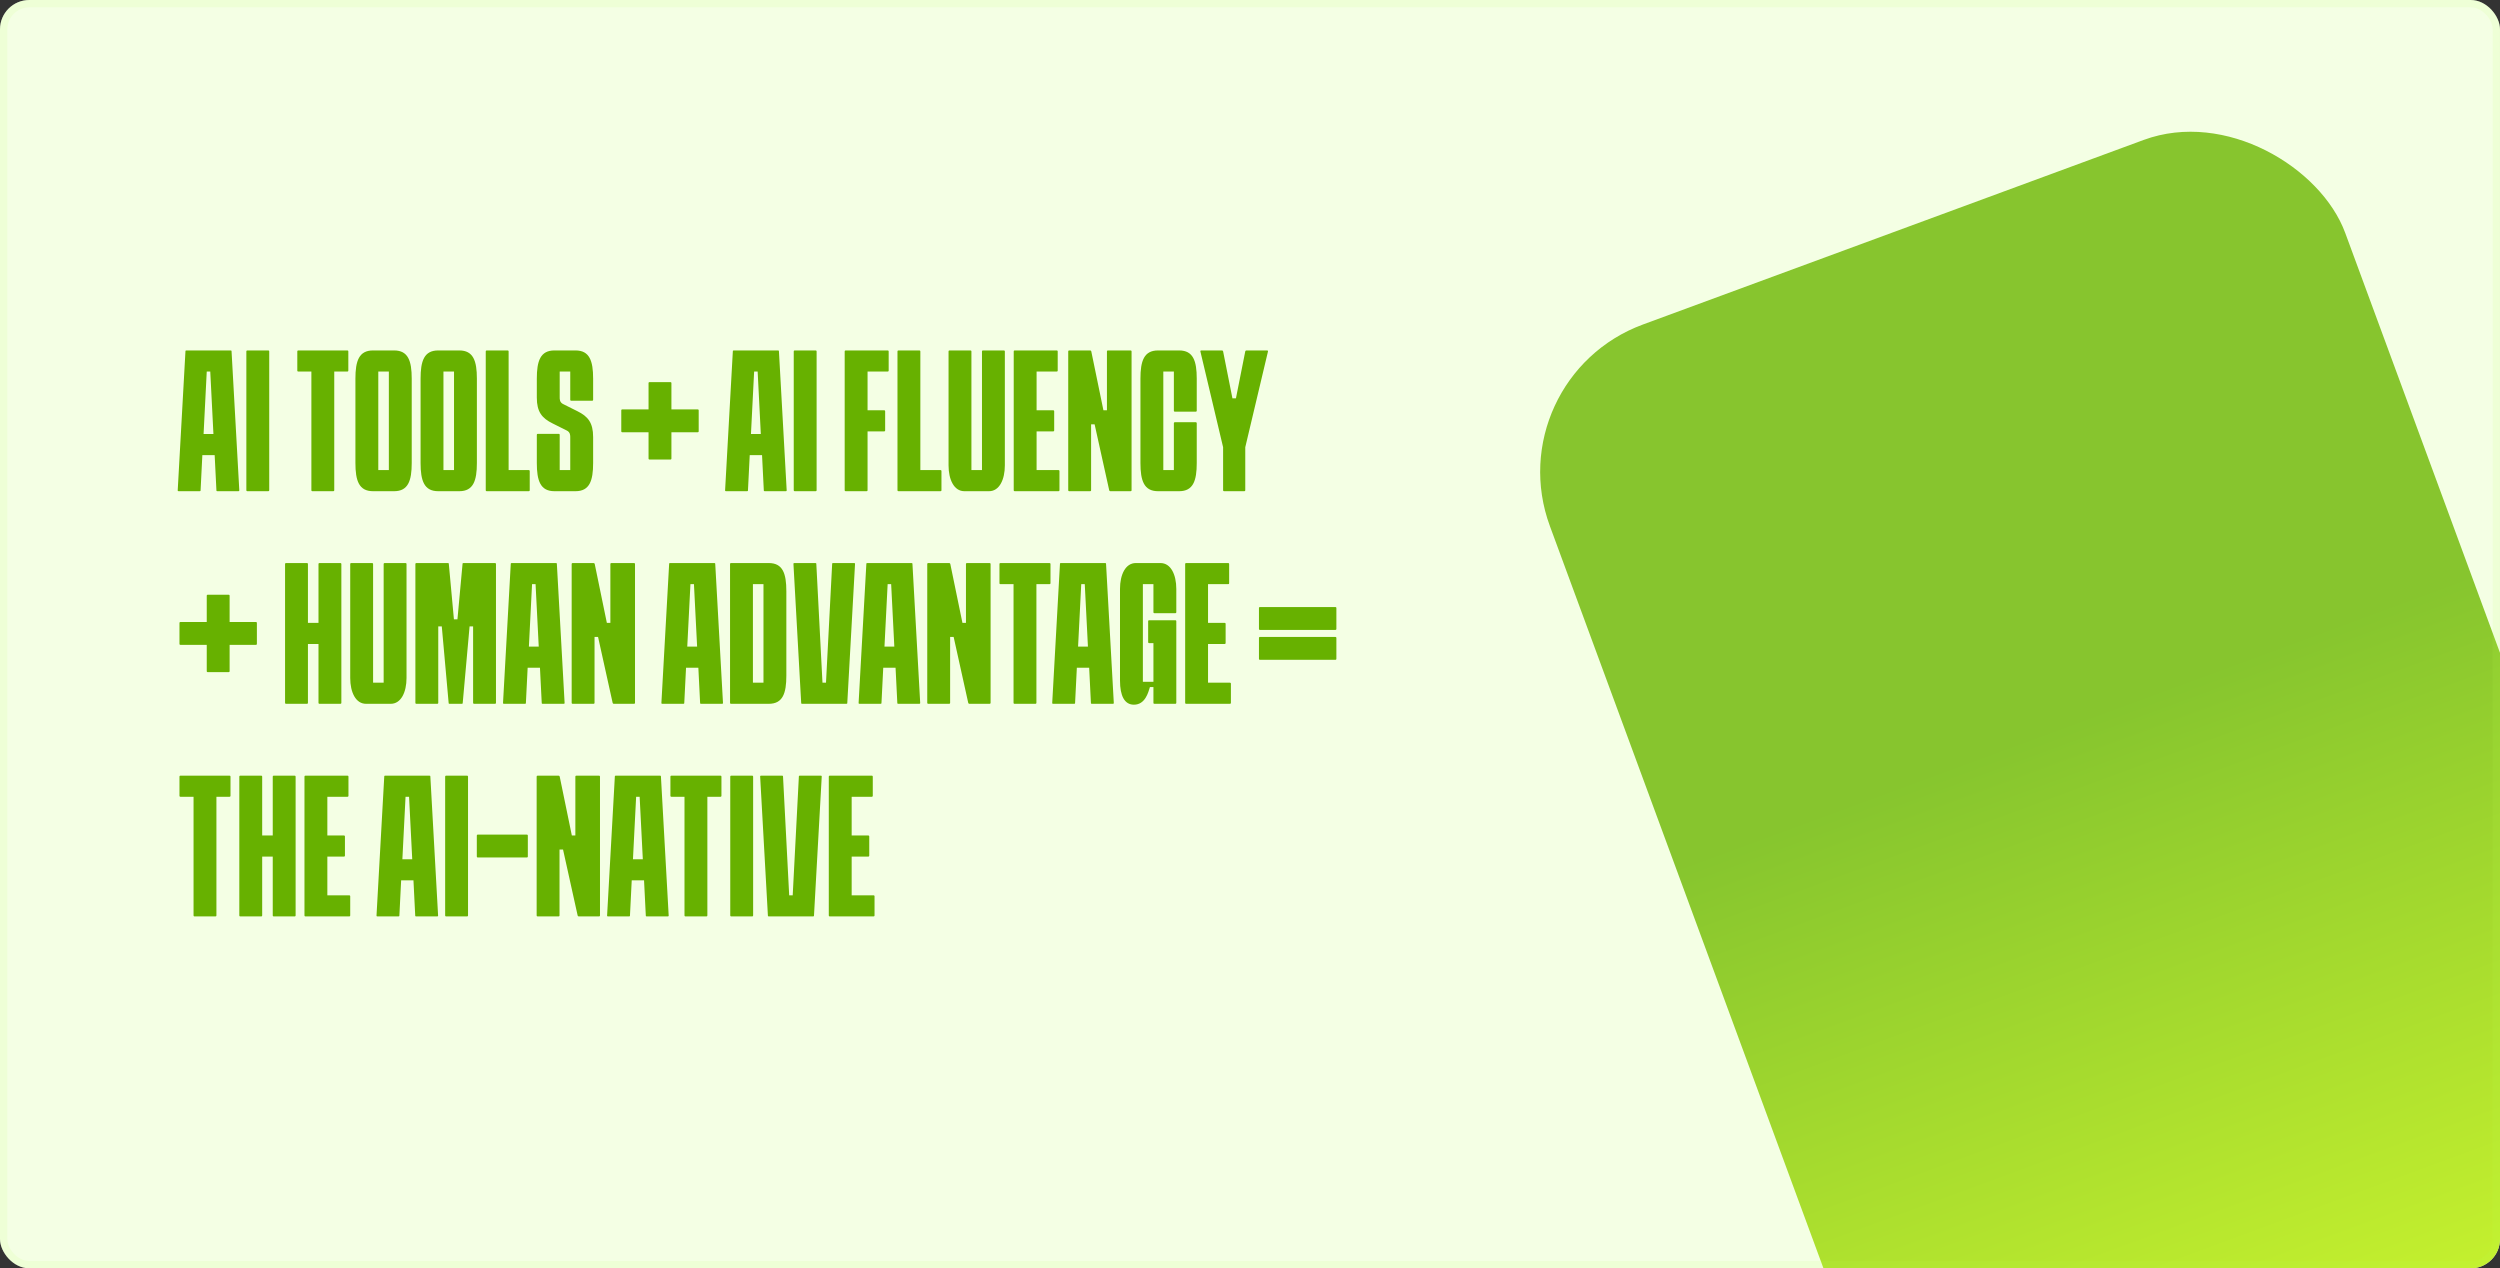
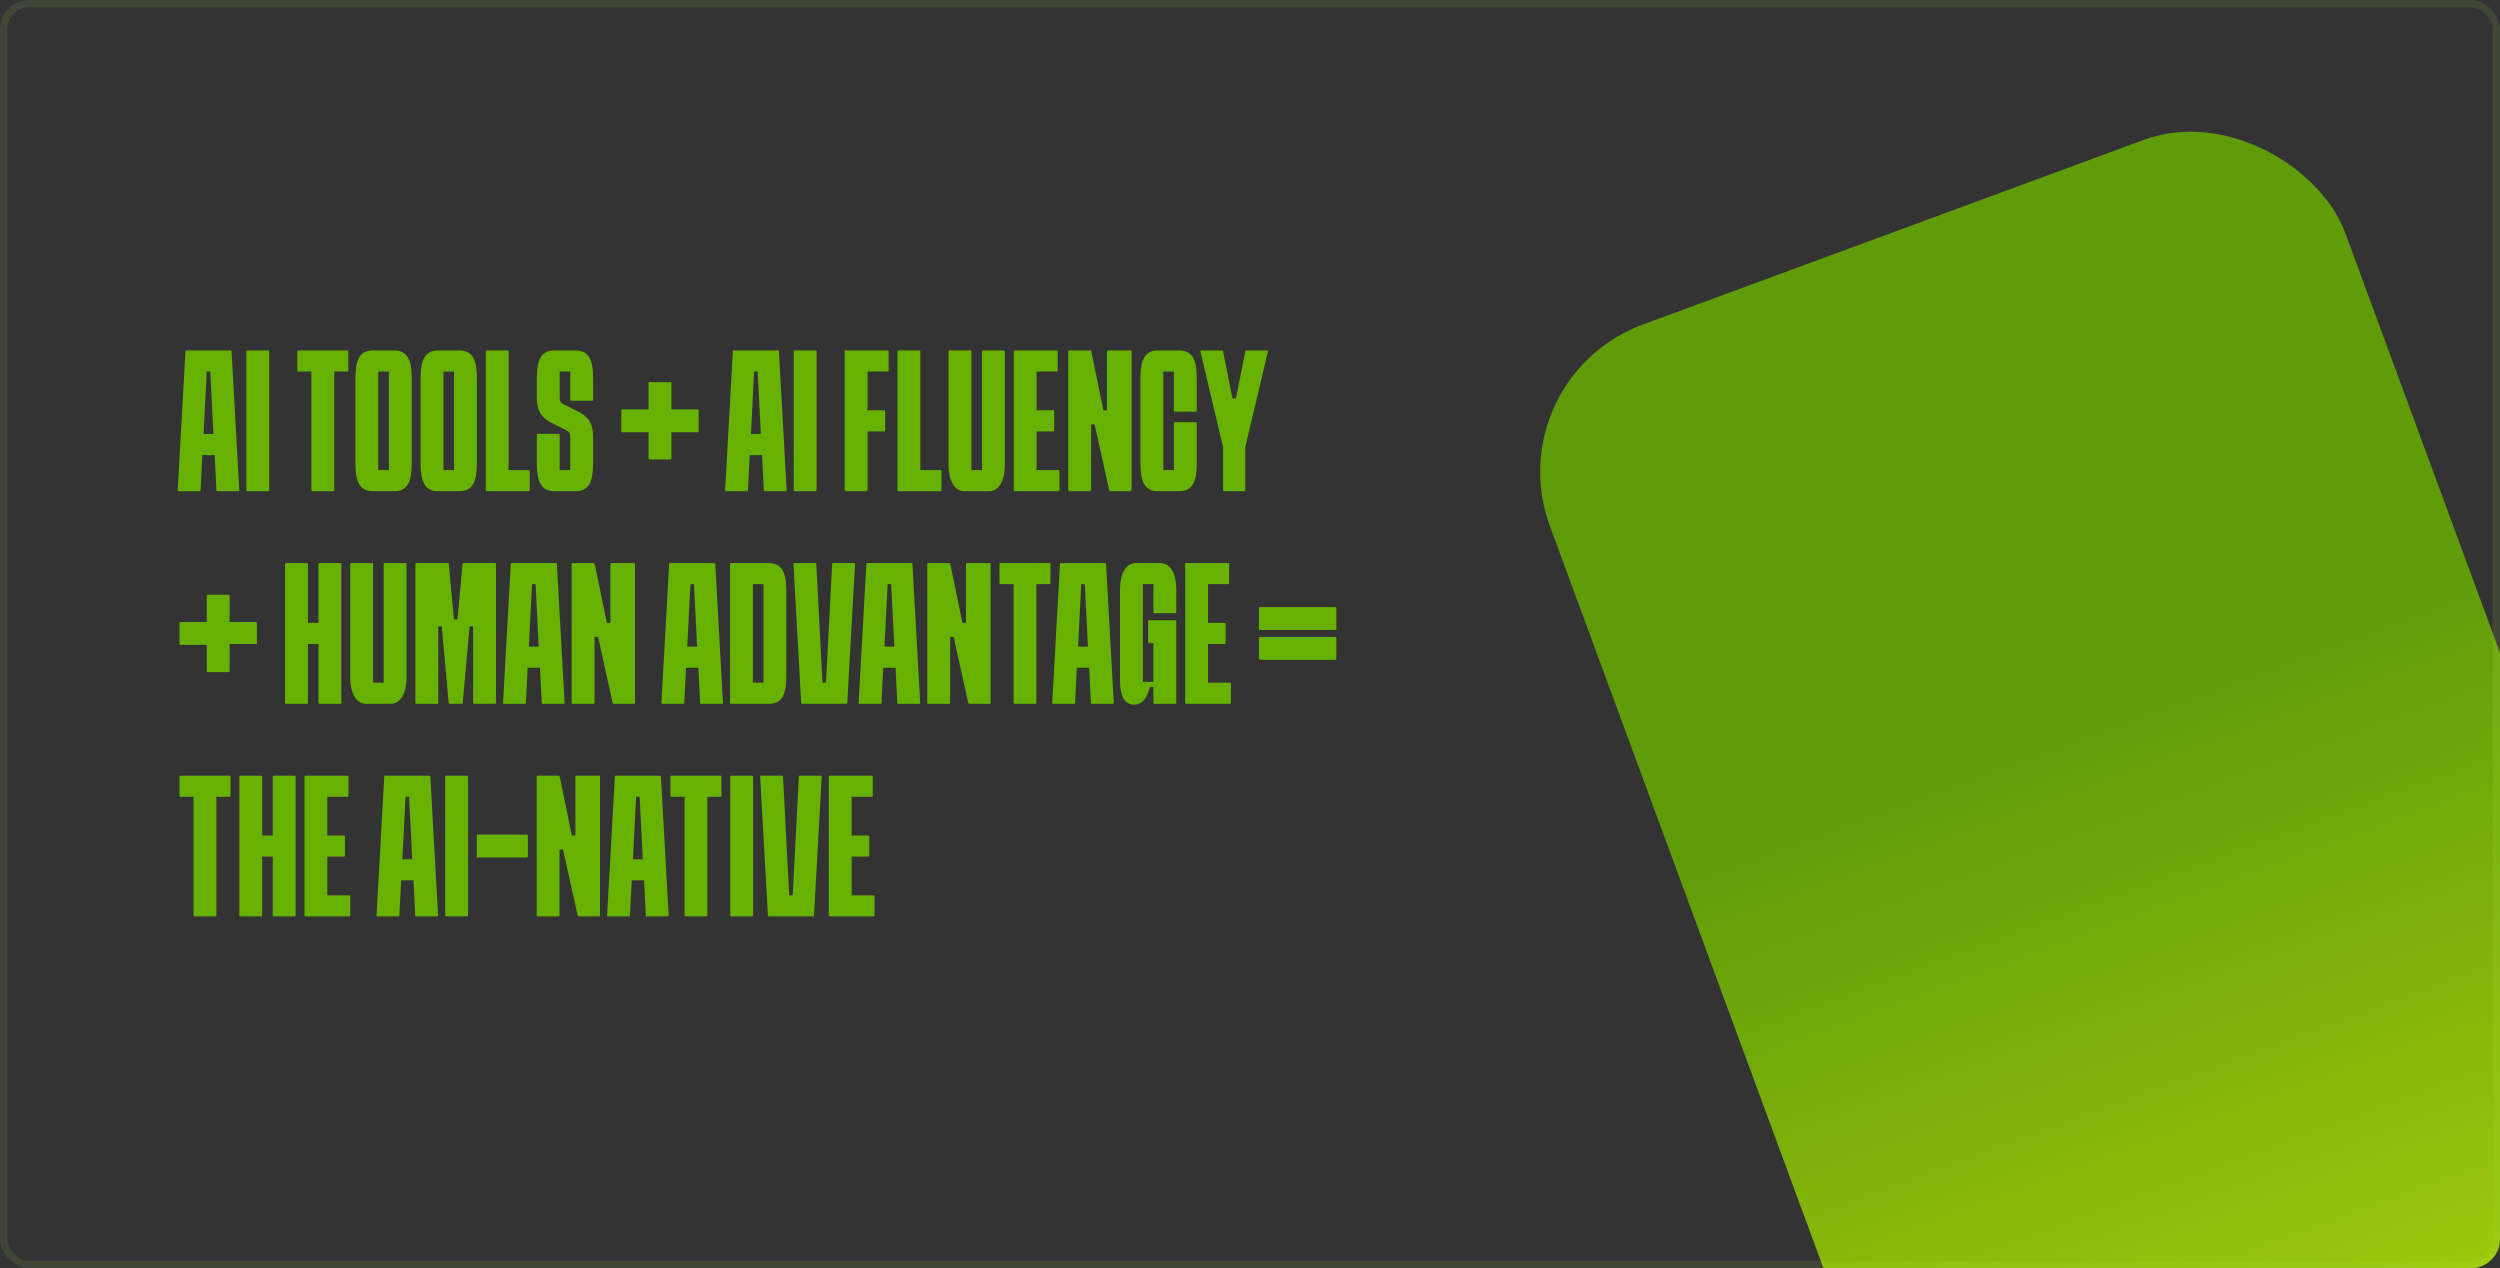
<svg xmlns="http://www.w3.org/2000/svg" width="341" height="173" viewBox="0 0 341 173" fill="none">
  <rect x="0" y="0" width="341" height="173" fill="#333333" stroke="none" />
  <g clip-path="url(#clip0_225_710)">
-     <rect width="341" height="173" rx="4" fill="white" />
-     <rect width="341" height="173" rx="4" fill="#B9FF56" fill-opacity="0.16" />
-     <path d="M31.584 47.92L32.64 66.88C32.64 66.976 32.592 67 32.52 67H29.64C29.568 67 29.52 66.976 29.52 66.88L29.28 62.08H27.6L27.36 66.88C27.36 66.976 27.312 67 27.24 67H24.36C24.288 67 24.24 66.976 24.24 66.88L25.296 47.92C25.296 47.824 25.344 47.8 25.416 47.8H31.464C31.536 47.8 31.584 47.824 31.584 47.92ZM28.2 50.68L27.768 59.2H29.112L28.68 50.68H28.2ZM36.603 67H33.723C33.651 67 33.603 66.952 33.603 66.88V47.92C33.603 47.848 33.651 47.8 33.723 47.8H36.603C36.675 47.8 36.723 47.848 36.723 47.92V66.88C36.723 66.952 36.675 67 36.603 67ZM40.672 47.8H47.392C47.464 47.8 47.512 47.848 47.512 47.92V50.56C47.512 50.632 47.464 50.68 47.392 50.68H45.592V66.88C45.592 66.952 45.544 67 45.472 67H42.592C42.52 67 42.472 66.952 42.472 66.88V50.68H40.672C40.6 50.68 40.552 50.632 40.552 50.56V47.92C40.552 47.848 40.6 47.8 40.672 47.8ZM53.759 47.8C55.679 47.8 56.159 49.24 56.159 51.64V63.16C56.159 65.56 55.679 67 53.759 67H50.879C48.959 67 48.479 65.56 48.479 63.16V51.64C48.479 49.24 48.959 47.8 50.879 47.8H53.759ZM53.039 64.12V50.68H51.599V64.12H53.039ZM62.648 47.8C64.567 47.8 65.047 49.24 65.047 51.64V63.16C65.047 65.56 64.567 67 62.648 67H59.767C57.847 67 57.367 65.56 57.367 63.16V51.64C57.367 49.24 57.847 47.8 59.767 47.8H62.648ZM61.928 64.12V50.68H60.487V64.12H61.928ZM72.136 67H66.376C66.304 67 66.256 66.952 66.256 66.88V47.92C66.256 47.848 66.304 47.8 66.376 47.8H69.256C69.328 47.8 69.376 47.848 69.376 47.92V64.12H72.136C72.208 64.12 72.256 64.168 72.256 64.24V66.88C72.256 66.952 72.208 67 72.136 67ZM77.782 54.544V50.68H76.343V54.16C76.343 54.424 76.319 54.88 76.823 55.12L78.743 56.08C80.207 56.8 80.903 57.664 80.903 59.608V63.16C80.903 65.56 80.422 67 78.502 67H75.623C73.703 67 73.222 65.56 73.222 63.16V59.296C73.222 59.224 73.27 59.176 73.343 59.176H76.222C76.294 59.176 76.343 59.224 76.343 59.296V64.12H77.782V59.68C77.782 59.416 77.806 58.96 77.302 58.72L75.382 57.76C73.918 57.04 73.222 56.176 73.222 54.232V51.64C73.222 49.24 73.703 47.8 75.623 47.8H78.502C80.422 47.8 80.903 49.24 80.903 51.64V54.544C80.903 54.616 80.855 54.664 80.782 54.664H77.903C77.831 54.664 77.782 54.616 77.782 54.544ZM91.582 55.84H95.182C95.254 55.84 95.302 55.888 95.302 55.96V58.84C95.302 58.912 95.254 58.96 95.182 58.96H91.582V62.56C91.582 62.632 91.534 62.68 91.462 62.68H88.582C88.51 62.68 88.462 62.632 88.462 62.56V58.96H84.862C84.79 58.96 84.742 58.912 84.742 58.84V55.96C84.742 55.888 84.79 55.84 84.862 55.84H88.462V52.24C88.462 52.168 88.51 52.12 88.582 52.12H91.462C91.534 52.12 91.582 52.168 91.582 52.24V55.84ZM106.247 47.92L107.303 66.88C107.303 66.976 107.255 67 107.183 67H104.303C104.231 67 104.183 66.976 104.183 66.88L103.943 62.08H102.263L102.023 66.88C102.023 66.976 101.975 67 101.903 67H99.023C98.951 67 98.903 66.976 98.903 66.88L99.959 47.92C99.959 47.824 100.007 47.8 100.079 47.8H106.127C106.199 47.8 106.247 47.824 106.247 47.92ZM102.863 50.68L102.431 59.2H103.775L103.343 50.68H102.863ZM111.266 67H108.386C108.314 67 108.266 66.952 108.266 66.88V47.92C108.266 47.848 108.314 47.8 108.386 47.8H111.266C111.338 47.8 111.386 47.848 111.386 47.92V66.88C111.386 66.952 111.338 67 111.266 67ZM115.335 47.8H121.095C121.167 47.8 121.215 47.848 121.215 47.92V50.56C121.215 50.632 121.167 50.68 121.095 50.68H118.335V55.96H120.615C120.687 55.96 120.735 56.008 120.735 56.08V58.72C120.735 58.792 120.687 58.84 120.615 58.84H118.335V66.88C118.335 66.952 118.287 67 118.215 67H115.335C115.263 67 115.215 66.952 115.215 66.88V47.92C115.215 47.848 115.263 47.8 115.335 47.8ZM128.296 67H122.536C122.464 67 122.416 66.952 122.416 66.88V47.92C122.416 47.848 122.464 47.8 122.536 47.8H125.416C125.488 47.8 125.536 47.848 125.536 47.92V64.12H128.296C128.368 64.12 128.416 64.168 128.416 64.24V66.88C128.416 66.952 128.368 67 128.296 67ZM129.382 63.472V47.92C129.382 47.848 129.43 47.8 129.502 47.8H132.382C132.454 47.8 132.502 47.848 132.502 47.92V64.12H133.942V47.92C133.942 47.848 133.99 47.8 134.062 47.8H136.942C137.014 47.8 137.062 47.848 137.062 47.92V63.472C137.062 65.416 136.318 67 134.902 67H131.542C130.126 67 129.382 65.416 129.382 63.472ZM143.671 58.84H141.391V64.12H144.391C144.463 64.12 144.511 64.168 144.511 64.24V66.88C144.511 66.952 144.463 67 144.391 67H138.391C138.319 67 138.271 66.952 138.271 66.88V47.92C138.271 47.848 138.319 47.8 138.391 47.8H144.151C144.223 47.8 144.271 47.848 144.271 47.92V50.56C144.271 50.632 144.223 50.68 144.151 50.68H141.391V55.96H143.671C143.743 55.96 143.791 56.008 143.791 56.08V58.72C143.791 58.792 143.743 58.84 143.671 58.84ZM148.706 67H145.826C145.754 67 145.706 66.952 145.706 66.88V47.92C145.706 47.848 145.754 47.8 145.826 47.8H148.706C148.778 47.8 148.826 47.848 148.85 47.92L150.506 55.96H150.986V47.92C150.986 47.848 151.034 47.8 151.106 47.8H154.226C154.298 47.8 154.346 47.848 154.346 47.92V66.88C154.346 66.952 154.298 67 154.226 67H151.442C151.37 67 151.322 66.952 151.298 66.88L149.306 57.88H148.826V66.88C148.826 66.952 148.778 67 148.706 67ZM160.116 56.032V50.68H158.676V64.12H160.116V57.712C160.116 57.64 160.164 57.592 160.236 57.592H163.116C163.188 57.592 163.236 57.64 163.236 57.712V63.16C163.236 65.56 162.756 67 160.836 67H157.956C156.036 67 155.556 65.56 155.556 63.16V51.64C155.556 49.24 156.036 47.8 157.956 47.8H160.836C162.756 47.8 163.236 49.24 163.236 51.64V56.032C163.236 56.104 163.188 56.152 163.116 56.152H160.236C160.164 56.152 160.116 56.104 160.116 56.032ZM166.831 61L163.735 47.944C163.711 47.848 163.783 47.8 163.855 47.8H166.687C166.759 47.8 166.807 47.848 166.831 47.92L168.103 54.328H168.583L169.855 47.92C169.879 47.848 169.927 47.8 169.999 47.8H172.831C172.903 47.8 172.975 47.848 172.951 47.944L169.855 61V66.88C169.855 66.952 169.807 67 169.735 67H166.951C166.879 67 166.831 66.952 166.831 66.88V61ZM31.32 84.84H34.92C34.992 84.84 35.04 84.888 35.04 84.96V87.84C35.04 87.912 34.992 87.96 34.92 87.96H31.32V91.56C31.32 91.632 31.272 91.68 31.2 91.68H28.32C28.248 91.68 28.2 91.632 28.2 91.56V87.96H24.6C24.528 87.96 24.48 87.912 24.48 87.84V84.96C24.48 84.888 24.528 84.84 24.6 84.84H28.2V81.24C28.2 81.168 28.248 81.12 28.32 81.12H31.2C31.272 81.12 31.32 81.168 31.32 81.24V84.84ZM43.562 76.8H46.442C46.514 76.8 46.562 76.848 46.562 76.92V95.88C46.562 95.952 46.514 96 46.442 96H43.562C43.49 96 43.442 95.952 43.442 95.88V87.84H42.002V95.88C42.002 95.952 41.954 96 41.882 96H39.002C38.93 96 38.882 95.952 38.882 95.88V76.92C38.882 76.848 38.93 76.8 39.002 76.8H41.882C41.954 76.8 42.002 76.848 42.002 76.92V84.96H43.442V76.92C43.442 76.848 43.49 76.8 43.562 76.8ZM47.77 92.472V76.92C47.77 76.848 47.818 76.8 47.89 76.8H50.77C50.842 76.8 50.89 76.848 50.89 76.92V93.12H52.33V76.92C52.33 76.848 52.378 76.8 52.45 76.8H55.33C55.402 76.8 55.45 76.848 55.45 76.92V92.472C55.45 94.416 54.706 96 53.29 96H49.93C48.514 96 47.77 94.416 47.77 92.472ZM59.659 96H56.779C56.707 96 56.659 95.952 56.659 95.88V76.92C56.659 76.848 56.707 76.8 56.779 76.8H61.099C61.171 76.8 61.219 76.824 61.219 76.92L61.915 84.48H62.395L63.091 76.92C63.091 76.824 63.139 76.8 63.211 76.8H67.531C67.603 76.8 67.651 76.848 67.651 76.92V95.88C67.651 95.952 67.603 96 67.531 96H64.651C64.579 96 64.531 95.952 64.531 95.88V85.44H64.051L63.115 95.88C63.115 95.976 63.067 96 62.995 96H61.315C61.243 96 61.195 95.976 61.195 95.88L60.259 85.44H59.779V95.88C59.779 95.952 59.731 96 59.659 96ZM75.956 76.92L77.012 95.88C77.012 95.976 76.964 96 76.892 96H74.012C73.94 96 73.892 95.976 73.892 95.88L73.652 91.08H71.972L71.732 95.88C71.732 95.976 71.684 96 71.612 96H68.732C68.66 96 68.612 95.976 68.612 95.88L69.668 76.92C69.668 76.824 69.716 76.8 69.788 76.8H75.836C75.908 76.8 75.956 76.824 75.956 76.92ZM72.572 79.68L72.14 88.2H73.484L73.052 79.68H72.572ZM80.975 96H78.095C78.023 96 77.975 95.952 77.975 95.88V76.92C77.975 76.848 78.023 76.8 78.095 76.8H80.975C81.047 76.8 81.095 76.848 81.119 76.92L82.775 84.96H83.255V76.92C83.255 76.848 83.303 76.8 83.375 76.8H86.495C86.567 76.8 86.615 76.848 86.615 76.92V95.88C86.615 95.952 86.567 96 86.495 96H83.711C83.639 96 83.591 95.952 83.567 95.88L81.575 86.88H81.095V95.88C81.095 95.952 81.047 96 80.975 96ZM97.559 76.92L98.615 95.88C98.615 95.976 98.567 96 98.495 96H95.615C95.543 96 95.495 95.976 95.495 95.88L95.255 91.08H93.575L93.335 95.88C93.335 95.976 93.287 96 93.215 96H90.335C90.263 96 90.215 95.976 90.215 95.88L91.271 76.92C91.271 76.824 91.319 76.8 91.391 76.8H97.439C97.511 76.8 97.559 76.824 97.559 76.92ZM94.175 79.68L93.743 88.2H95.087L94.655 79.68H94.175ZM104.858 76.8C106.778 76.8 107.258 78.24 107.258 80.64V92.16C107.258 94.56 106.778 96 104.858 96H99.698C99.626 96 99.578 95.952 99.578 95.88V76.92C99.578 76.848 99.626 76.8 99.698 76.8H104.858ZM104.138 93.12V79.68H102.698V93.12H104.138ZM108.346 76.8H111.226C111.298 76.8 111.346 76.824 111.346 76.92L112.186 93.12H112.666L113.506 76.92C113.506 76.824 113.554 76.8 113.626 76.8H116.506C116.578 76.8 116.626 76.824 116.626 76.92L115.57 95.88C115.57 95.976 115.522 96 115.45 96H109.402C109.33 96 109.282 95.976 109.282 95.88L108.226 76.92C108.226 76.824 108.274 76.8 108.346 76.8ZM124.458 76.92L125.514 95.88C125.514 95.976 125.466 96 125.394 96H122.514C122.442 96 122.394 95.976 122.394 95.88L122.154 91.08H120.474L120.234 95.88C120.234 95.976 120.186 96 120.114 96H117.234C117.162 96 117.114 95.976 117.114 95.88L118.17 76.92C118.17 76.824 118.218 76.8 118.29 76.8H124.338C124.41 76.8 124.458 76.824 124.458 76.92ZM121.074 79.68L120.642 88.2H121.986L121.554 79.68H121.074ZM129.477 96H126.597C126.525 96 126.477 95.952 126.477 95.88V76.92C126.477 76.848 126.525 76.8 126.597 76.8H129.477C129.549 76.8 129.597 76.848 129.621 76.92L131.277 84.96H131.757V76.92C131.757 76.848 131.805 76.8 131.877 76.8H134.997C135.069 76.8 135.117 76.848 135.117 76.92V95.88C135.117 95.952 135.069 96 134.997 96H132.213C132.141 96 132.093 95.952 132.069 95.88L130.077 86.88H129.597V95.88C129.597 95.952 129.549 96 129.477 96ZM136.447 76.8H143.167C143.239 76.8 143.287 76.848 143.287 76.92V79.56C143.287 79.632 143.239 79.68 143.167 79.68H141.367V95.88C141.367 95.952 141.319 96 141.247 96H138.367C138.295 96 138.247 95.952 138.247 95.88V79.68H136.447C136.375 79.68 136.327 79.632 136.327 79.56V76.92C136.327 76.848 136.375 76.8 136.447 76.8ZM150.866 76.92L151.922 95.88C151.922 95.976 151.874 96 151.802 96H148.922C148.85 96 148.802 95.976 148.802 95.88L148.562 91.08H146.882L146.642 95.88C146.642 95.976 146.594 96 146.522 96H143.642C143.57 96 143.522 95.976 143.522 95.88L144.578 76.92C144.578 76.824 144.626 76.8 144.698 76.8H150.746C150.818 76.8 150.866 76.824 150.866 76.92ZM147.482 79.68L147.05 88.2H148.394L147.962 79.68H147.482ZM158.288 76.8C159.704 76.8 160.448 78.384 160.448 80.328V83.52C160.448 83.592 160.4 83.64 160.328 83.64H157.448C157.376 83.64 157.328 83.592 157.328 83.52V79.68H155.888V93H157.328V87.72H156.728C156.656 87.72 156.608 87.672 156.608 87.6V84.72C156.608 84.648 156.656 84.6 156.728 84.6H160.328C160.4 84.6 160.448 84.648 160.448 84.72V95.88C160.448 95.952 160.4 96 160.328 96H157.472C157.4 96 157.328 95.976 157.328 95.88V93.72H156.848C156.632 94.416 156.224 96.12 154.664 96.12C153.392 96.12 152.768 94.92 152.768 92.832V80.328C152.768 78.384 153.512 76.8 154.928 76.8H158.288ZM167.056 87.84H164.776V93.12H167.776C167.848 93.12 167.896 93.168 167.896 93.24V95.88C167.896 95.952 167.848 96 167.776 96H161.776C161.704 96 161.656 95.952 161.656 95.88V76.92C161.656 76.848 161.704 76.8 161.776 76.8H167.536C167.608 76.8 167.656 76.848 167.656 76.92V79.56C167.656 79.632 167.608 79.68 167.536 79.68H164.776V84.96H167.056C167.128 84.96 167.176 85.008 167.176 85.08V87.72C167.176 87.792 167.128 87.84 167.056 87.84ZM182.162 85.92H171.842C171.77 85.92 171.722 85.872 171.722 85.8V82.92C171.722 82.848 171.77 82.8 171.842 82.8H182.162C182.234 82.8 182.282 82.848 182.282 82.92V85.8C182.282 85.872 182.234 85.92 182.162 85.92ZM182.162 90H171.842C171.77 90 171.722 89.952 171.722 89.88V87C171.722 86.928 171.77 86.88 171.842 86.88H182.162C182.234 86.88 182.282 86.928 182.282 87V89.88C182.282 89.952 182.234 90 182.162 90ZM24.6 105.8H31.32C31.392 105.8 31.44 105.848 31.44 105.92V108.56C31.44 108.632 31.392 108.68 31.32 108.68H29.52V124.88C29.52 124.952 29.472 125 29.4 125H26.52C26.448 125 26.4 124.952 26.4 124.88V108.68H24.6C24.528 108.68 24.48 108.632 24.48 108.56V105.92C24.48 105.848 24.528 105.8 24.6 105.8ZM37.322 105.8H40.202C40.274 105.8 40.322 105.848 40.322 105.92V124.88C40.322 124.952 40.274 125 40.202 125H37.322C37.25 125 37.202 124.952 37.202 124.88V116.84H35.762V124.88C35.762 124.952 35.714 125 35.642 125H32.762C32.69 125 32.642 124.952 32.642 124.88V105.92C32.642 105.848 32.69 105.8 32.762 105.8H35.642C35.714 105.8 35.762 105.848 35.762 105.92V113.96H37.202V105.92C37.202 105.848 37.25 105.8 37.322 105.8ZM46.93 116.84H44.65V122.12H47.65C47.722 122.12 47.77 122.168 47.77 122.24V124.88C47.77 124.952 47.722 125 47.65 125H41.65C41.578 125 41.53 124.952 41.53 124.88V105.92C41.53 105.848 41.578 105.8 41.65 105.8H47.41C47.482 105.8 47.53 105.848 47.53 105.92V108.56C47.53 108.632 47.482 108.68 47.41 108.68H44.65V113.96H46.93C47.002 113.96 47.05 114.008 47.05 114.08V116.72C47.05 116.792 47.002 116.84 46.93 116.84ZM58.7 105.92L59.756 124.88C59.756 124.976 59.708 125 59.636 125H56.756C56.684 125 56.636 124.976 56.636 124.88L56.396 120.08H54.716L54.476 124.88C54.476 124.976 54.428 125 54.356 125H51.476C51.404 125 51.356 124.976 51.356 124.88L52.412 105.92C52.412 105.824 52.46 105.8 52.532 105.8H58.58C58.652 105.8 58.7 105.824 58.7 105.92ZM55.316 108.68L54.884 117.2H56.228L55.796 108.68H55.316ZM63.719 125H60.839C60.767 125 60.719 124.952 60.719 124.88V105.92C60.719 105.848 60.767 105.8 60.839 105.8H63.719C63.791 105.8 63.839 105.848 63.839 105.92V124.88C63.839 124.952 63.791 125 63.719 125ZM71.877 116.96H65.157C65.085 116.96 65.037 116.912 65.037 116.84V113.96C65.037 113.888 65.085 113.84 65.157 113.84H71.877C71.949 113.84 71.997 113.888 71.997 113.96V116.84C71.997 116.912 71.949 116.96 71.877 116.96ZM76.199 125H73.319C73.247 125 73.199 124.952 73.199 124.88V105.92C73.199 105.848 73.247 105.8 73.319 105.8H76.199C76.271 105.8 76.319 105.848 76.343 105.92L77.999 113.96H78.479V105.92C78.479 105.848 78.527 105.8 78.599 105.8H81.719C81.791 105.8 81.839 105.848 81.839 105.92V124.88C81.839 124.952 81.791 125 81.719 125H78.935C78.863 125 78.815 124.952 78.791 124.88L76.799 115.88H76.319V124.88C76.319 124.952 76.271 125 76.199 125ZM90.152 105.92L91.208 124.88C91.208 124.976 91.16 125 91.088 125H88.208C88.136 125 88.088 124.976 88.088 124.88L87.848 120.08H86.168L85.928 124.88C85.928 124.976 85.88 125 85.808 125H82.928C82.856 125 82.808 124.976 82.808 124.88L83.864 105.92C83.864 105.824 83.912 105.8 83.984 105.8H90.032C90.104 105.8 90.152 105.824 90.152 105.92ZM86.768 108.68L86.336 117.2H87.68L87.248 108.68H86.768ZM91.565 105.8H98.285C98.357 105.8 98.405 105.848 98.405 105.92V108.56C98.405 108.632 98.357 108.68 98.285 108.68H96.485V124.88C96.485 124.952 96.437 125 96.365 125H93.485C93.413 125 93.365 124.952 93.365 124.88V108.68H91.565C91.493 108.68 91.445 108.632 91.445 108.56V105.92C91.445 105.848 91.493 105.8 91.565 105.8ZM102.607 125H99.727C99.655 125 99.607 124.952 99.607 124.88V105.92C99.607 105.848 99.655 105.8 99.727 105.8H102.607C102.679 105.8 102.727 105.848 102.727 105.92V124.88C102.727 124.952 102.679 125 102.607 125ZM103.805 105.8H106.685C106.757 105.8 106.805 105.824 106.805 105.92L107.645 122.12H108.125L108.965 105.92C108.965 105.824 109.013 105.8 109.085 105.8H111.965C112.037 105.8 112.085 105.824 112.085 105.92L111.029 124.88C111.029 124.976 110.981 125 110.909 125H104.861C104.789 125 104.741 124.976 104.741 124.88L103.685 105.92C103.685 105.824 103.733 105.8 103.805 105.8ZM118.447 116.84H116.167V122.12H119.167C119.239 122.12 119.287 122.168 119.287 122.24V124.88C119.287 124.952 119.239 125 119.167 125H113.167C113.095 125 113.047 124.952 113.047 124.88V105.92C113.047 105.848 113.095 105.8 113.167 105.8H118.927C118.999 105.8 119.047 105.848 119.047 105.92V108.56C119.047 108.632 118.999 108.68 118.927 108.68H116.167V113.96H118.447C118.519 113.96 118.567 114.008 118.567 114.08V116.72C118.567 116.792 118.519 116.84 118.447 116.84Z" fill="#67B100" />
+     <path d="M31.584 47.92L32.64 66.88C32.64 66.976 32.592 67 32.52 67H29.64C29.568 67 29.52 66.976 29.52 66.88L29.28 62.08H27.6L27.36 66.88C27.36 66.976 27.312 67 27.24 67H24.36C24.288 67 24.24 66.976 24.24 66.88L25.296 47.92C25.296 47.824 25.344 47.8 25.416 47.8H31.464C31.536 47.8 31.584 47.824 31.584 47.92ZM28.2 50.68L27.768 59.2H29.112L28.68 50.68H28.2ZM36.603 67H33.723C33.651 67 33.603 66.952 33.603 66.88V47.92C33.603 47.848 33.651 47.8 33.723 47.8H36.603C36.675 47.8 36.723 47.848 36.723 47.92V66.88C36.723 66.952 36.675 67 36.603 67ZM40.672 47.8H47.392C47.464 47.8 47.512 47.848 47.512 47.92V50.56C47.512 50.632 47.464 50.68 47.392 50.68H45.592V66.88C45.592 66.952 45.544 67 45.472 67H42.592C42.52 67 42.472 66.952 42.472 66.88V50.68H40.672C40.6 50.68 40.552 50.632 40.552 50.56V47.92C40.552 47.848 40.6 47.8 40.672 47.8ZM53.759 47.8C55.679 47.8 56.159 49.24 56.159 51.64V63.16C56.159 65.56 55.679 67 53.759 67H50.879C48.959 67 48.479 65.56 48.479 63.16V51.64C48.479 49.24 48.959 47.8 50.879 47.8H53.759ZM53.039 64.12V50.68H51.599V64.12H53.039ZM62.648 47.8C64.567 47.8 65.047 49.24 65.047 51.64V63.16C65.047 65.56 64.567 67 62.648 67H59.767C57.847 67 57.367 65.56 57.367 63.16V51.64C57.367 49.24 57.847 47.8 59.767 47.8H62.648ZM61.928 64.12V50.68H60.487V64.12H61.928ZM72.136 67H66.376C66.304 67 66.256 66.952 66.256 66.88V47.92C66.256 47.848 66.304 47.8 66.376 47.8H69.256C69.328 47.8 69.376 47.848 69.376 47.92V64.12H72.136C72.208 64.12 72.256 64.168 72.256 64.24V66.88C72.256 66.952 72.208 67 72.136 67ZM77.782 54.544V50.68H76.343V54.16C76.343 54.424 76.319 54.88 76.823 55.12L78.743 56.08C80.207 56.8 80.903 57.664 80.903 59.608V63.16C80.903 65.56 80.422 67 78.502 67H75.623C73.703 67 73.222 65.56 73.222 63.16V59.296C73.222 59.224 73.27 59.176 73.343 59.176H76.222C76.294 59.176 76.343 59.224 76.343 59.296V64.12H77.782V59.68C77.782 59.416 77.806 58.96 77.302 58.72L75.382 57.76C73.918 57.04 73.222 56.176 73.222 54.232V51.64C73.222 49.24 73.703 47.8 75.623 47.8H78.502C80.422 47.8 80.903 49.24 80.903 51.64V54.544C80.903 54.616 80.855 54.664 80.782 54.664H77.903C77.831 54.664 77.782 54.616 77.782 54.544ZM91.582 55.84H95.182C95.254 55.84 95.302 55.888 95.302 55.96V58.84C95.302 58.912 95.254 58.96 95.182 58.96H91.582V62.56C91.582 62.632 91.534 62.68 91.462 62.68H88.582C88.51 62.68 88.462 62.632 88.462 62.56V58.96H84.862C84.79 58.96 84.742 58.912 84.742 58.84V55.96C84.742 55.888 84.79 55.84 84.862 55.84H88.462V52.24C88.462 52.168 88.51 52.12 88.582 52.12H91.462C91.534 52.12 91.582 52.168 91.582 52.24V55.84ZM106.247 47.92L107.303 66.88C107.303 66.976 107.255 67 107.183 67H104.303C104.231 67 104.183 66.976 104.183 66.88L103.943 62.08H102.263L102.023 66.88C102.023 66.976 101.975 67 101.903 67H99.023C98.951 67 98.903 66.976 98.903 66.88L99.959 47.92C99.959 47.824 100.007 47.8 100.079 47.8H106.127C106.199 47.8 106.247 47.824 106.247 47.92ZM102.863 50.68L102.431 59.2H103.775L103.343 50.68H102.863ZM111.266 67H108.386C108.314 67 108.266 66.952 108.266 66.88V47.92C108.266 47.848 108.314 47.8 108.386 47.8H111.266C111.338 47.8 111.386 47.848 111.386 47.92V66.88C111.386 66.952 111.338 67 111.266 67ZM115.335 47.8H121.095C121.167 47.8 121.215 47.848 121.215 47.92V50.56C121.215 50.632 121.167 50.68 121.095 50.68H118.335V55.96H120.615C120.687 55.96 120.735 56.008 120.735 56.08V58.72C120.735 58.792 120.687 58.84 120.615 58.84H118.335V66.88C118.335 66.952 118.287 67 118.215 67H115.335C115.263 67 115.215 66.952 115.215 66.88V47.92C115.215 47.848 115.263 47.8 115.335 47.8ZM128.296 67H122.536C122.464 67 122.416 66.952 122.416 66.88V47.92C122.416 47.848 122.464 47.8 122.536 47.8H125.416C125.488 47.8 125.536 47.848 125.536 47.92V64.12H128.296C128.368 64.12 128.416 64.168 128.416 64.24V66.88C128.416 66.952 128.368 67 128.296 67ZM129.382 63.472V47.92C129.382 47.848 129.43 47.8 129.502 47.8H132.382C132.454 47.8 132.502 47.848 132.502 47.92V64.12H133.942V47.92C133.942 47.848 133.99 47.8 134.062 47.8H136.942C137.014 47.8 137.062 47.848 137.062 47.92V63.472C137.062 65.416 136.318 67 134.902 67H131.542C130.126 67 129.382 65.416 129.382 63.472ZM143.671 58.84H141.391V64.12H144.391C144.463 64.12 144.511 64.168 144.511 64.24V66.88C144.511 66.952 144.463 67 144.391 67H138.391C138.319 67 138.271 66.952 138.271 66.88V47.92C138.271 47.848 138.319 47.8 138.391 47.8H144.151C144.223 47.8 144.271 47.848 144.271 47.92V50.56C144.271 50.632 144.223 50.68 144.151 50.68H141.391V55.96H143.671C143.743 55.96 143.791 56.008 143.791 56.08V58.72C143.791 58.792 143.743 58.84 143.671 58.84ZM148.706 67H145.826C145.754 67 145.706 66.952 145.706 66.88V47.92C145.706 47.848 145.754 47.8 145.826 47.8H148.706C148.778 47.8 148.826 47.848 148.85 47.92L150.506 55.96H150.986V47.92C150.986 47.848 151.034 47.8 151.106 47.8H154.226C154.298 47.8 154.346 47.848 154.346 47.92V66.88C154.346 66.952 154.298 67 154.226 67H151.442C151.37 67 151.322 66.952 151.298 66.88L149.306 57.88H148.826V66.88C148.826 66.952 148.778 67 148.706 67ZM160.116 56.032V50.68H158.676V64.12H160.116V57.712C160.116 57.64 160.164 57.592 160.236 57.592H163.116C163.188 57.592 163.236 57.64 163.236 57.712V63.16C163.236 65.56 162.756 67 160.836 67H157.956C156.036 67 155.556 65.56 155.556 63.16V51.64C155.556 49.24 156.036 47.8 157.956 47.8H160.836C162.756 47.8 163.236 49.24 163.236 51.64V56.032C163.236 56.104 163.188 56.152 163.116 56.152H160.236C160.164 56.152 160.116 56.104 160.116 56.032ZM166.831 61L163.735 47.944C163.711 47.848 163.783 47.8 163.855 47.8H166.687C166.759 47.8 166.807 47.848 166.831 47.92L168.103 54.328H168.583L169.855 47.92C169.879 47.848 169.927 47.8 169.999 47.8H172.831C172.903 47.8 172.975 47.848 172.951 47.944L169.855 61V66.88C169.855 66.952 169.807 67 169.735 67H166.951C166.879 67 166.831 66.952 166.831 66.88V61ZM31.32 84.84H34.92C34.992 84.84 35.04 84.888 35.04 84.96V87.84H31.32V91.56C31.32 91.632 31.272 91.68 31.2 91.68H28.32C28.248 91.68 28.2 91.632 28.2 91.56V87.96H24.6C24.528 87.96 24.48 87.912 24.48 87.84V84.96C24.48 84.888 24.528 84.84 24.6 84.84H28.2V81.24C28.2 81.168 28.248 81.12 28.32 81.12H31.2C31.272 81.12 31.32 81.168 31.32 81.24V84.84ZM43.562 76.8H46.442C46.514 76.8 46.562 76.848 46.562 76.92V95.88C46.562 95.952 46.514 96 46.442 96H43.562C43.49 96 43.442 95.952 43.442 95.88V87.84H42.002V95.88C42.002 95.952 41.954 96 41.882 96H39.002C38.93 96 38.882 95.952 38.882 95.88V76.92C38.882 76.848 38.93 76.8 39.002 76.8H41.882C41.954 76.8 42.002 76.848 42.002 76.92V84.96H43.442V76.92C43.442 76.848 43.49 76.8 43.562 76.8ZM47.77 92.472V76.92C47.77 76.848 47.818 76.8 47.89 76.8H50.77C50.842 76.8 50.89 76.848 50.89 76.92V93.12H52.33V76.92C52.33 76.848 52.378 76.8 52.45 76.8H55.33C55.402 76.8 55.45 76.848 55.45 76.92V92.472C55.45 94.416 54.706 96 53.29 96H49.93C48.514 96 47.77 94.416 47.77 92.472ZM59.659 96H56.779C56.707 96 56.659 95.952 56.659 95.88V76.92C56.659 76.848 56.707 76.8 56.779 76.8H61.099C61.171 76.8 61.219 76.824 61.219 76.92L61.915 84.48H62.395L63.091 76.92C63.091 76.824 63.139 76.8 63.211 76.8H67.531C67.603 76.8 67.651 76.848 67.651 76.92V95.88C67.651 95.952 67.603 96 67.531 96H64.651C64.579 96 64.531 95.952 64.531 95.88V85.44H64.051L63.115 95.88C63.115 95.976 63.067 96 62.995 96H61.315C61.243 96 61.195 95.976 61.195 95.88L60.259 85.44H59.779V95.88C59.779 95.952 59.731 96 59.659 96ZM75.956 76.92L77.012 95.88C77.012 95.976 76.964 96 76.892 96H74.012C73.94 96 73.892 95.976 73.892 95.88L73.652 91.08H71.972L71.732 95.88C71.732 95.976 71.684 96 71.612 96H68.732C68.66 96 68.612 95.976 68.612 95.88L69.668 76.92C69.668 76.824 69.716 76.8 69.788 76.8H75.836C75.908 76.8 75.956 76.824 75.956 76.92ZM72.572 79.68L72.14 88.2H73.484L73.052 79.68H72.572ZM80.975 96H78.095C78.023 96 77.975 95.952 77.975 95.88V76.92C77.975 76.848 78.023 76.8 78.095 76.8H80.975C81.047 76.8 81.095 76.848 81.119 76.92L82.775 84.96H83.255V76.92C83.255 76.848 83.303 76.8 83.375 76.8H86.495C86.567 76.8 86.615 76.848 86.615 76.92V95.88C86.615 95.952 86.567 96 86.495 96H83.711C83.639 96 83.591 95.952 83.567 95.88L81.575 86.88H81.095V95.88C81.095 95.952 81.047 96 80.975 96ZM97.559 76.92L98.615 95.88C98.615 95.976 98.567 96 98.495 96H95.615C95.543 96 95.495 95.976 95.495 95.88L95.255 91.08H93.575L93.335 95.88C93.335 95.976 93.287 96 93.215 96H90.335C90.263 96 90.215 95.976 90.215 95.88L91.271 76.92C91.271 76.824 91.319 76.8 91.391 76.8H97.439C97.511 76.8 97.559 76.824 97.559 76.92ZM94.175 79.68L93.743 88.2H95.087L94.655 79.68H94.175ZM104.858 76.8C106.778 76.8 107.258 78.24 107.258 80.64V92.16C107.258 94.56 106.778 96 104.858 96H99.698C99.626 96 99.578 95.952 99.578 95.88V76.92C99.578 76.848 99.626 76.8 99.698 76.8H104.858ZM104.138 93.12V79.68H102.698V93.12H104.138ZM108.346 76.8H111.226C111.298 76.8 111.346 76.824 111.346 76.92L112.186 93.12H112.666L113.506 76.92C113.506 76.824 113.554 76.8 113.626 76.8H116.506C116.578 76.8 116.626 76.824 116.626 76.92L115.57 95.88C115.57 95.976 115.522 96 115.45 96H109.402C109.33 96 109.282 95.976 109.282 95.88L108.226 76.92C108.226 76.824 108.274 76.8 108.346 76.8ZM124.458 76.92L125.514 95.88C125.514 95.976 125.466 96 125.394 96H122.514C122.442 96 122.394 95.976 122.394 95.88L122.154 91.08H120.474L120.234 95.88C120.234 95.976 120.186 96 120.114 96H117.234C117.162 96 117.114 95.976 117.114 95.88L118.17 76.92C118.17 76.824 118.218 76.8 118.29 76.8H124.338C124.41 76.8 124.458 76.824 124.458 76.92ZM121.074 79.68L120.642 88.2H121.986L121.554 79.68H121.074ZM129.477 96H126.597C126.525 96 126.477 95.952 126.477 95.88V76.92C126.477 76.848 126.525 76.8 126.597 76.8H129.477C129.549 76.8 129.597 76.848 129.621 76.92L131.277 84.96H131.757V76.92C131.757 76.848 131.805 76.8 131.877 76.8H134.997C135.069 76.8 135.117 76.848 135.117 76.92V95.88C135.117 95.952 135.069 96 134.997 96H132.213C132.141 96 132.093 95.952 132.069 95.88L130.077 86.88H129.597V95.88C129.597 95.952 129.549 96 129.477 96ZM136.447 76.8H143.167C143.239 76.8 143.287 76.848 143.287 76.92V79.56C143.287 79.632 143.239 79.68 143.167 79.68H141.367V95.88C141.367 95.952 141.319 96 141.247 96H138.367C138.295 96 138.247 95.952 138.247 95.88V79.68H136.447C136.375 79.68 136.327 79.632 136.327 79.56V76.92C136.327 76.848 136.375 76.8 136.447 76.8ZM150.866 76.92L151.922 95.88C151.922 95.976 151.874 96 151.802 96H148.922C148.85 96 148.802 95.976 148.802 95.88L148.562 91.08H146.882L146.642 95.88C146.642 95.976 146.594 96 146.522 96H143.642C143.57 96 143.522 95.976 143.522 95.88L144.578 76.92C144.578 76.824 144.626 76.8 144.698 76.8H150.746C150.818 76.8 150.866 76.824 150.866 76.92ZM147.482 79.68L147.05 88.2H148.394L147.962 79.68H147.482ZM158.288 76.8C159.704 76.8 160.448 78.384 160.448 80.328V83.52C160.448 83.592 160.4 83.64 160.328 83.64H157.448C157.376 83.64 157.328 83.592 157.328 83.52V79.68H155.888V93H157.328V87.72H156.728C156.656 87.72 156.608 87.672 156.608 87.6V84.72C156.608 84.648 156.656 84.6 156.728 84.6H160.328C160.4 84.6 160.448 84.648 160.448 84.72V95.88C160.448 95.952 160.4 96 160.328 96H157.472C157.4 96 157.328 95.976 157.328 95.88V93.72H156.848C156.632 94.416 156.224 96.12 154.664 96.12C153.392 96.12 152.768 94.92 152.768 92.832V80.328C152.768 78.384 153.512 76.8 154.928 76.8H158.288ZM167.056 87.84H164.776V93.12H167.776C167.848 93.12 167.896 93.168 167.896 93.24V95.88C167.896 95.952 167.848 96 167.776 96H161.776C161.704 96 161.656 95.952 161.656 95.88V76.92C161.656 76.848 161.704 76.8 161.776 76.8H167.536C167.608 76.8 167.656 76.848 167.656 76.92V79.56C167.656 79.632 167.608 79.68 167.536 79.68H164.776V84.96H167.056C167.128 84.96 167.176 85.008 167.176 85.08V87.72C167.176 87.792 167.128 87.84 167.056 87.84ZM182.162 85.92H171.842C171.77 85.92 171.722 85.872 171.722 85.8V82.92C171.722 82.848 171.77 82.8 171.842 82.8H182.162C182.234 82.8 182.282 82.848 182.282 82.92V85.8C182.282 85.872 182.234 85.92 182.162 85.92ZM182.162 90H171.842C171.77 90 171.722 89.952 171.722 89.88V87C171.722 86.928 171.77 86.88 171.842 86.88H182.162C182.234 86.88 182.282 86.928 182.282 87V89.88C182.282 89.952 182.234 90 182.162 90ZM24.6 105.8H31.32C31.392 105.8 31.44 105.848 31.44 105.92V108.56C31.44 108.632 31.392 108.68 31.32 108.68H29.52V124.88C29.52 124.952 29.472 125 29.4 125H26.52C26.448 125 26.4 124.952 26.4 124.88V108.68H24.6C24.528 108.68 24.48 108.632 24.48 108.56V105.92C24.48 105.848 24.528 105.8 24.6 105.8ZM37.322 105.8H40.202C40.274 105.8 40.322 105.848 40.322 105.92V124.88C40.322 124.952 40.274 125 40.202 125H37.322C37.25 125 37.202 124.952 37.202 124.88V116.84H35.762V124.88C35.762 124.952 35.714 125 35.642 125H32.762C32.69 125 32.642 124.952 32.642 124.88V105.92C32.642 105.848 32.69 105.8 32.762 105.8H35.642C35.714 105.8 35.762 105.848 35.762 105.92V113.96H37.202V105.92C37.202 105.848 37.25 105.8 37.322 105.8ZM46.93 116.84H44.65V122.12H47.65C47.722 122.12 47.77 122.168 47.77 122.24V124.88C47.77 124.952 47.722 125 47.65 125H41.65C41.578 125 41.53 124.952 41.53 124.88V105.92C41.53 105.848 41.578 105.8 41.65 105.8H47.41C47.482 105.8 47.53 105.848 47.53 105.92V108.56C47.53 108.632 47.482 108.68 47.41 108.68H44.65V113.96H46.93C47.002 113.96 47.05 114.008 47.05 114.08V116.72C47.05 116.792 47.002 116.84 46.93 116.84ZM58.7 105.92L59.756 124.88C59.756 124.976 59.708 125 59.636 125H56.756C56.684 125 56.636 124.976 56.636 124.88L56.396 120.08H54.716L54.476 124.88C54.476 124.976 54.428 125 54.356 125H51.476C51.404 125 51.356 124.976 51.356 124.88L52.412 105.92C52.412 105.824 52.46 105.8 52.532 105.8H58.58C58.652 105.8 58.7 105.824 58.7 105.92ZM55.316 108.68L54.884 117.2H56.228L55.796 108.68H55.316ZM63.719 125H60.839C60.767 125 60.719 124.952 60.719 124.88V105.92C60.719 105.848 60.767 105.8 60.839 105.8H63.719C63.791 105.8 63.839 105.848 63.839 105.92V124.88C63.839 124.952 63.791 125 63.719 125ZM71.877 116.96H65.157C65.085 116.96 65.037 116.912 65.037 116.84V113.96C65.037 113.888 65.085 113.84 65.157 113.84H71.877C71.949 113.84 71.997 113.888 71.997 113.96V116.84C71.997 116.912 71.949 116.96 71.877 116.96ZM76.199 125H73.319C73.247 125 73.199 124.952 73.199 124.88V105.92C73.199 105.848 73.247 105.8 73.319 105.8H76.199C76.271 105.8 76.319 105.848 76.343 105.92L77.999 113.96H78.479V105.92C78.479 105.848 78.527 105.8 78.599 105.8H81.719C81.791 105.8 81.839 105.848 81.839 105.92V124.88C81.839 124.952 81.791 125 81.719 125H78.935C78.863 125 78.815 124.952 78.791 124.88L76.799 115.88H76.319V124.88C76.319 124.952 76.271 125 76.199 125ZM90.152 105.92L91.208 124.88C91.208 124.976 91.16 125 91.088 125H88.208C88.136 125 88.088 124.976 88.088 124.88L87.848 120.08H86.168L85.928 124.88C85.928 124.976 85.88 125 85.808 125H82.928C82.856 125 82.808 124.976 82.808 124.88L83.864 105.92C83.864 105.824 83.912 105.8 83.984 105.8H90.032C90.104 105.8 90.152 105.824 90.152 105.92ZM86.768 108.68L86.336 117.2H87.68L87.248 108.68H86.768ZM91.565 105.8H98.285C98.357 105.8 98.405 105.848 98.405 105.92V108.56C98.405 108.632 98.357 108.68 98.285 108.68H96.485V124.88C96.485 124.952 96.437 125 96.365 125H93.485C93.413 125 93.365 124.952 93.365 124.88V108.68H91.565C91.493 108.68 91.445 108.632 91.445 108.56V105.92C91.445 105.848 91.493 105.8 91.565 105.8ZM102.607 125H99.727C99.655 125 99.607 124.952 99.607 124.88V105.92C99.607 105.848 99.655 105.8 99.727 105.8H102.607C102.679 105.8 102.727 105.848 102.727 105.92V124.88C102.727 124.952 102.679 125 102.607 125ZM103.805 105.8H106.685C106.757 105.8 106.805 105.824 106.805 105.92L107.645 122.12H108.125L108.965 105.92C108.965 105.824 109.013 105.8 109.085 105.8H111.965C112.037 105.8 112.085 105.824 112.085 105.92L111.029 124.88C111.029 124.976 110.981 125 110.909 125H104.861C104.789 125 104.741 124.976 104.741 124.88L103.685 105.92C103.685 105.824 103.733 105.8 103.805 105.8ZM118.447 116.84H116.167V122.12H119.167C119.239 122.12 119.287 122.168 119.287 122.24V124.88C119.287 124.952 119.239 125 119.167 125H113.167C113.095 125 113.047 124.952 113.047 124.88V105.92C113.047 105.848 113.095 105.8 113.167 105.8H118.927C118.999 105.8 119.047 105.848 119.047 105.92V108.56C119.047 108.632 118.999 108.68 118.927 108.68H116.167V113.96H118.447C118.519 113.96 118.567 114.008 118.567 114.08V116.72C118.567 116.792 118.519 116.84 118.447 116.84Z" fill="#67B100" />
    <rect x="204.001" y="51.669" width="115.618" height="171.961" rx="21.411" transform="rotate(-20.233 204.001 51.669)" fill="url(#paint0_linear_225_710)" fill-opacity="0.8" />
  </g>
  <rect x="0.5" y="0.5" width="340" height="172" rx="3.5" stroke="#B9FF56" stroke-opacity="0.1" />
  <defs>
    <linearGradient id="paint0_linear_225_710" x1="261.817" y1="123.019" x2="261.817" y2="223.474" gradientUnits="userSpaceOnUse">
      <stop stop-color="#6BB700" />
      <stop offset="1" stop-color="#C2F300" />
    </linearGradient>
    <clipPath id="clip0_225_710">
      <rect width="341" height="173" rx="4" fill="white" />
    </clipPath>
  </defs>
</svg>